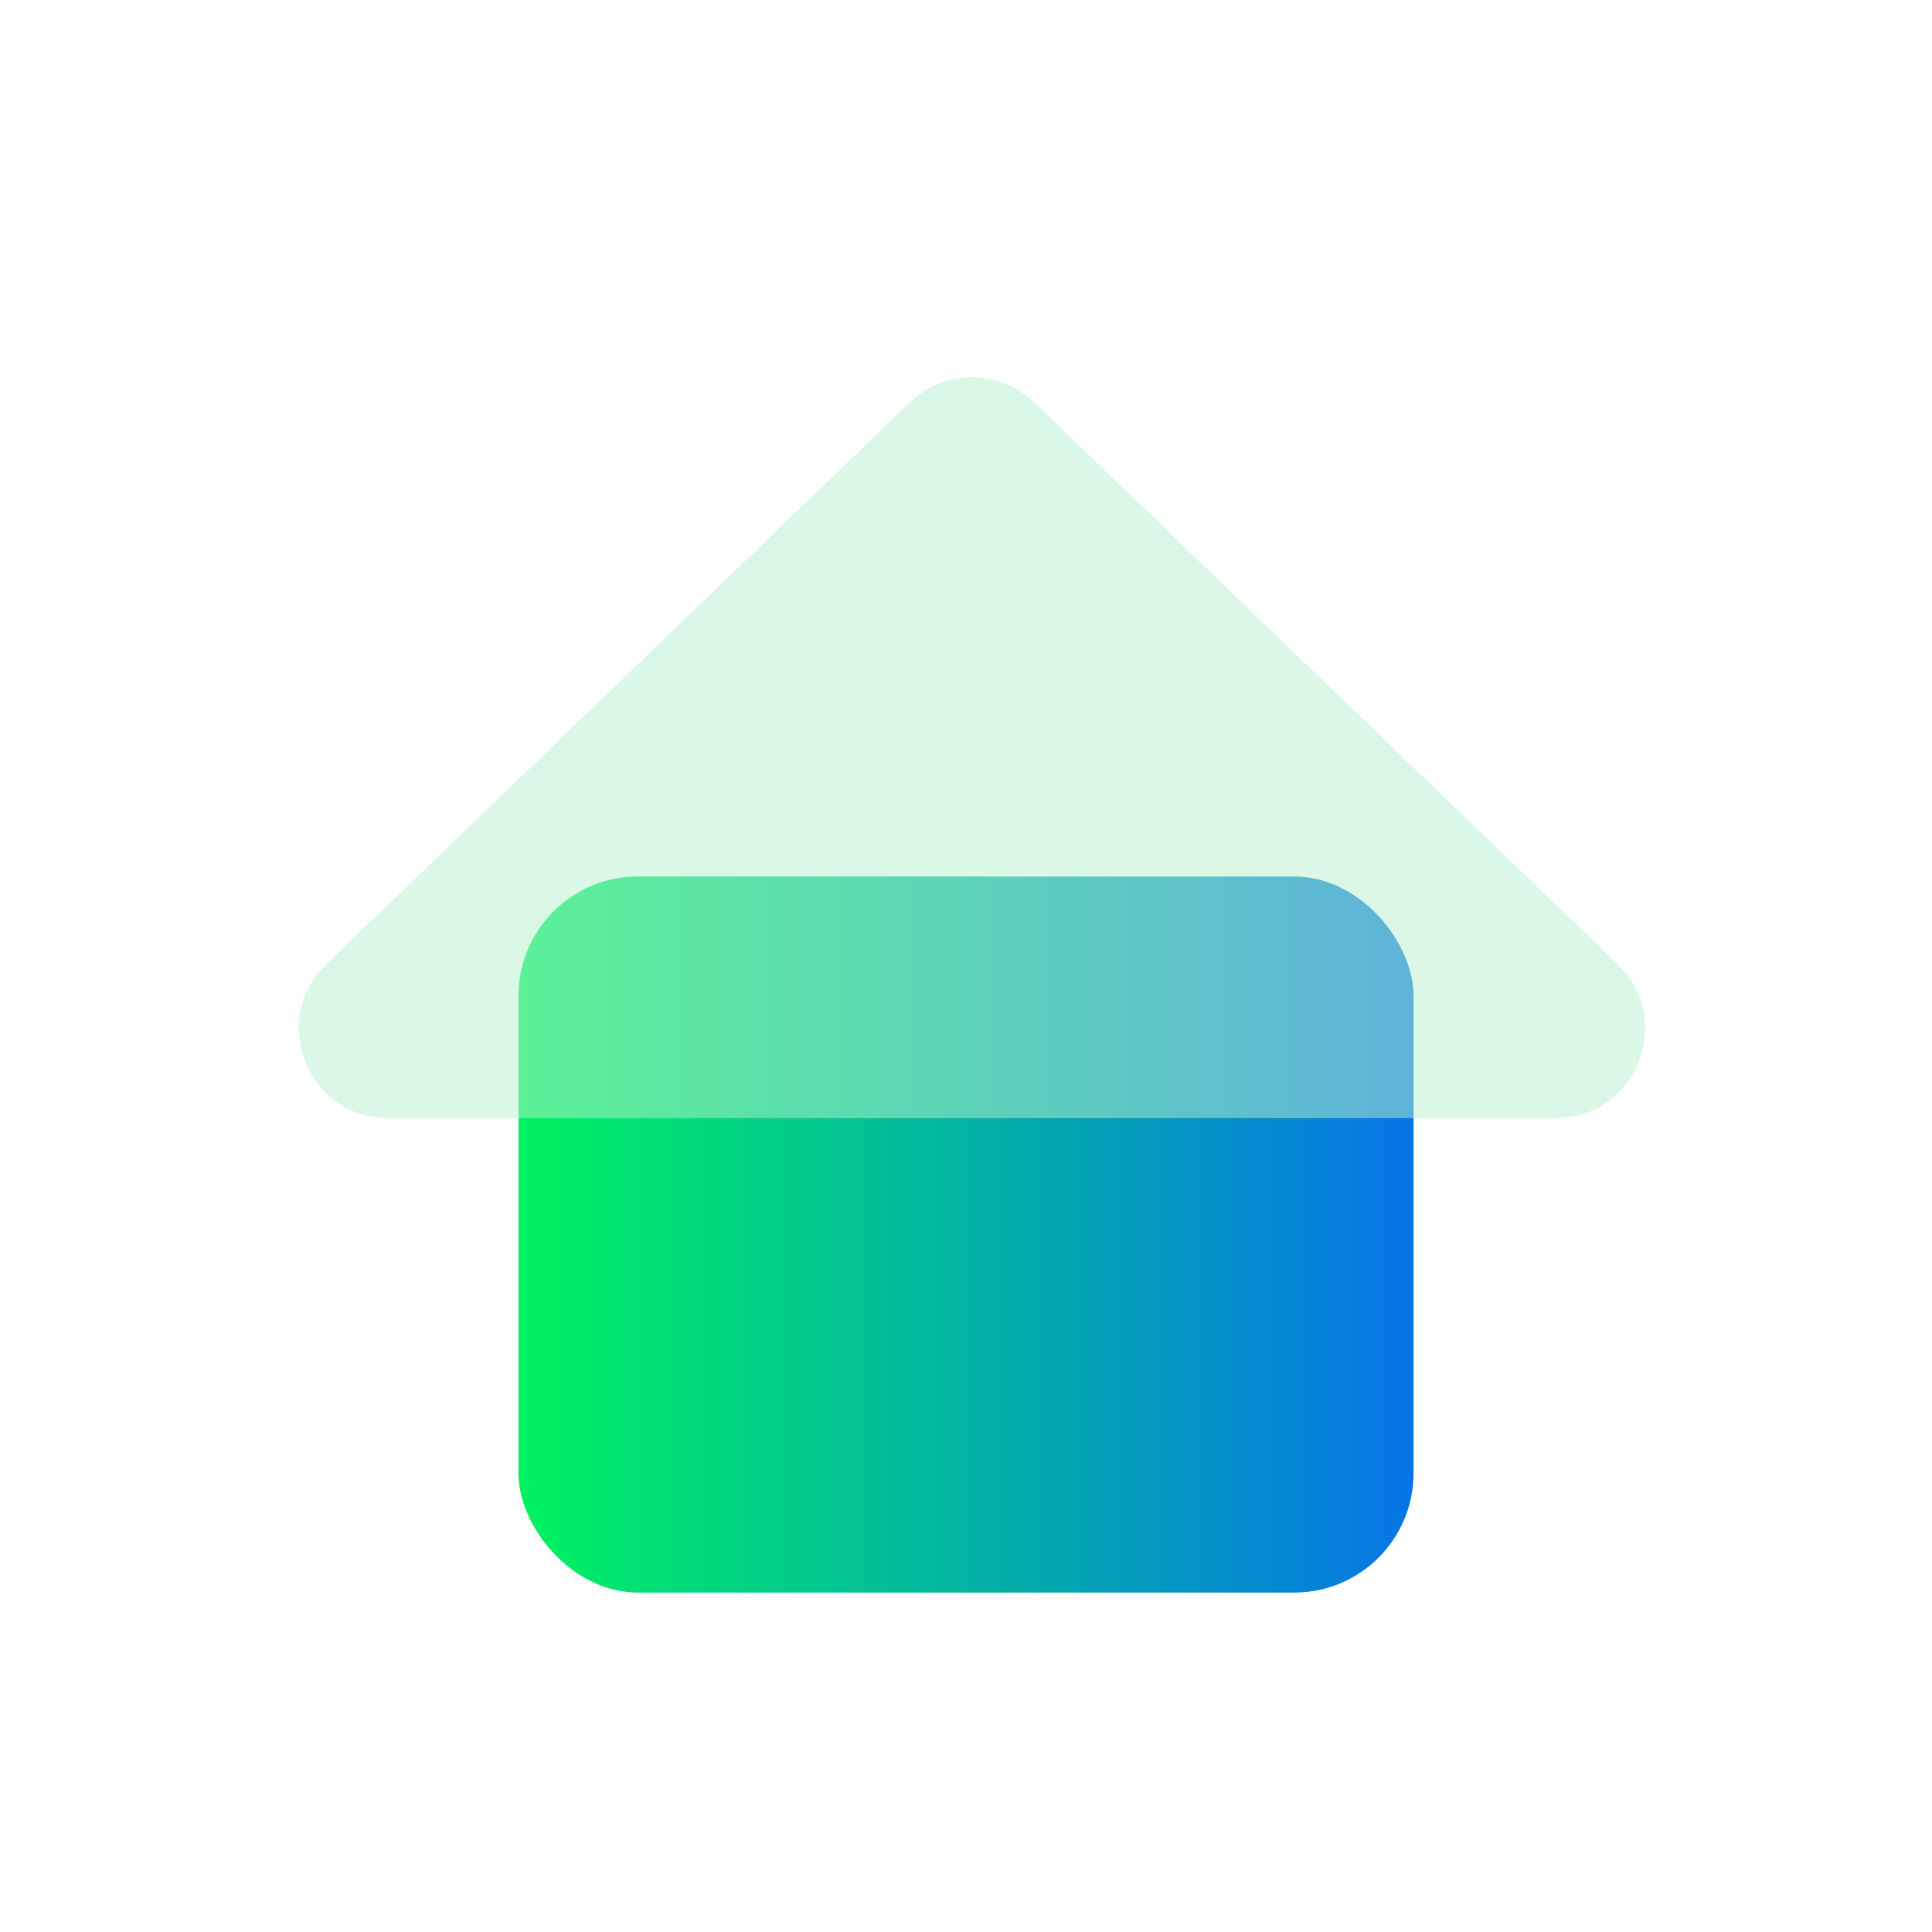
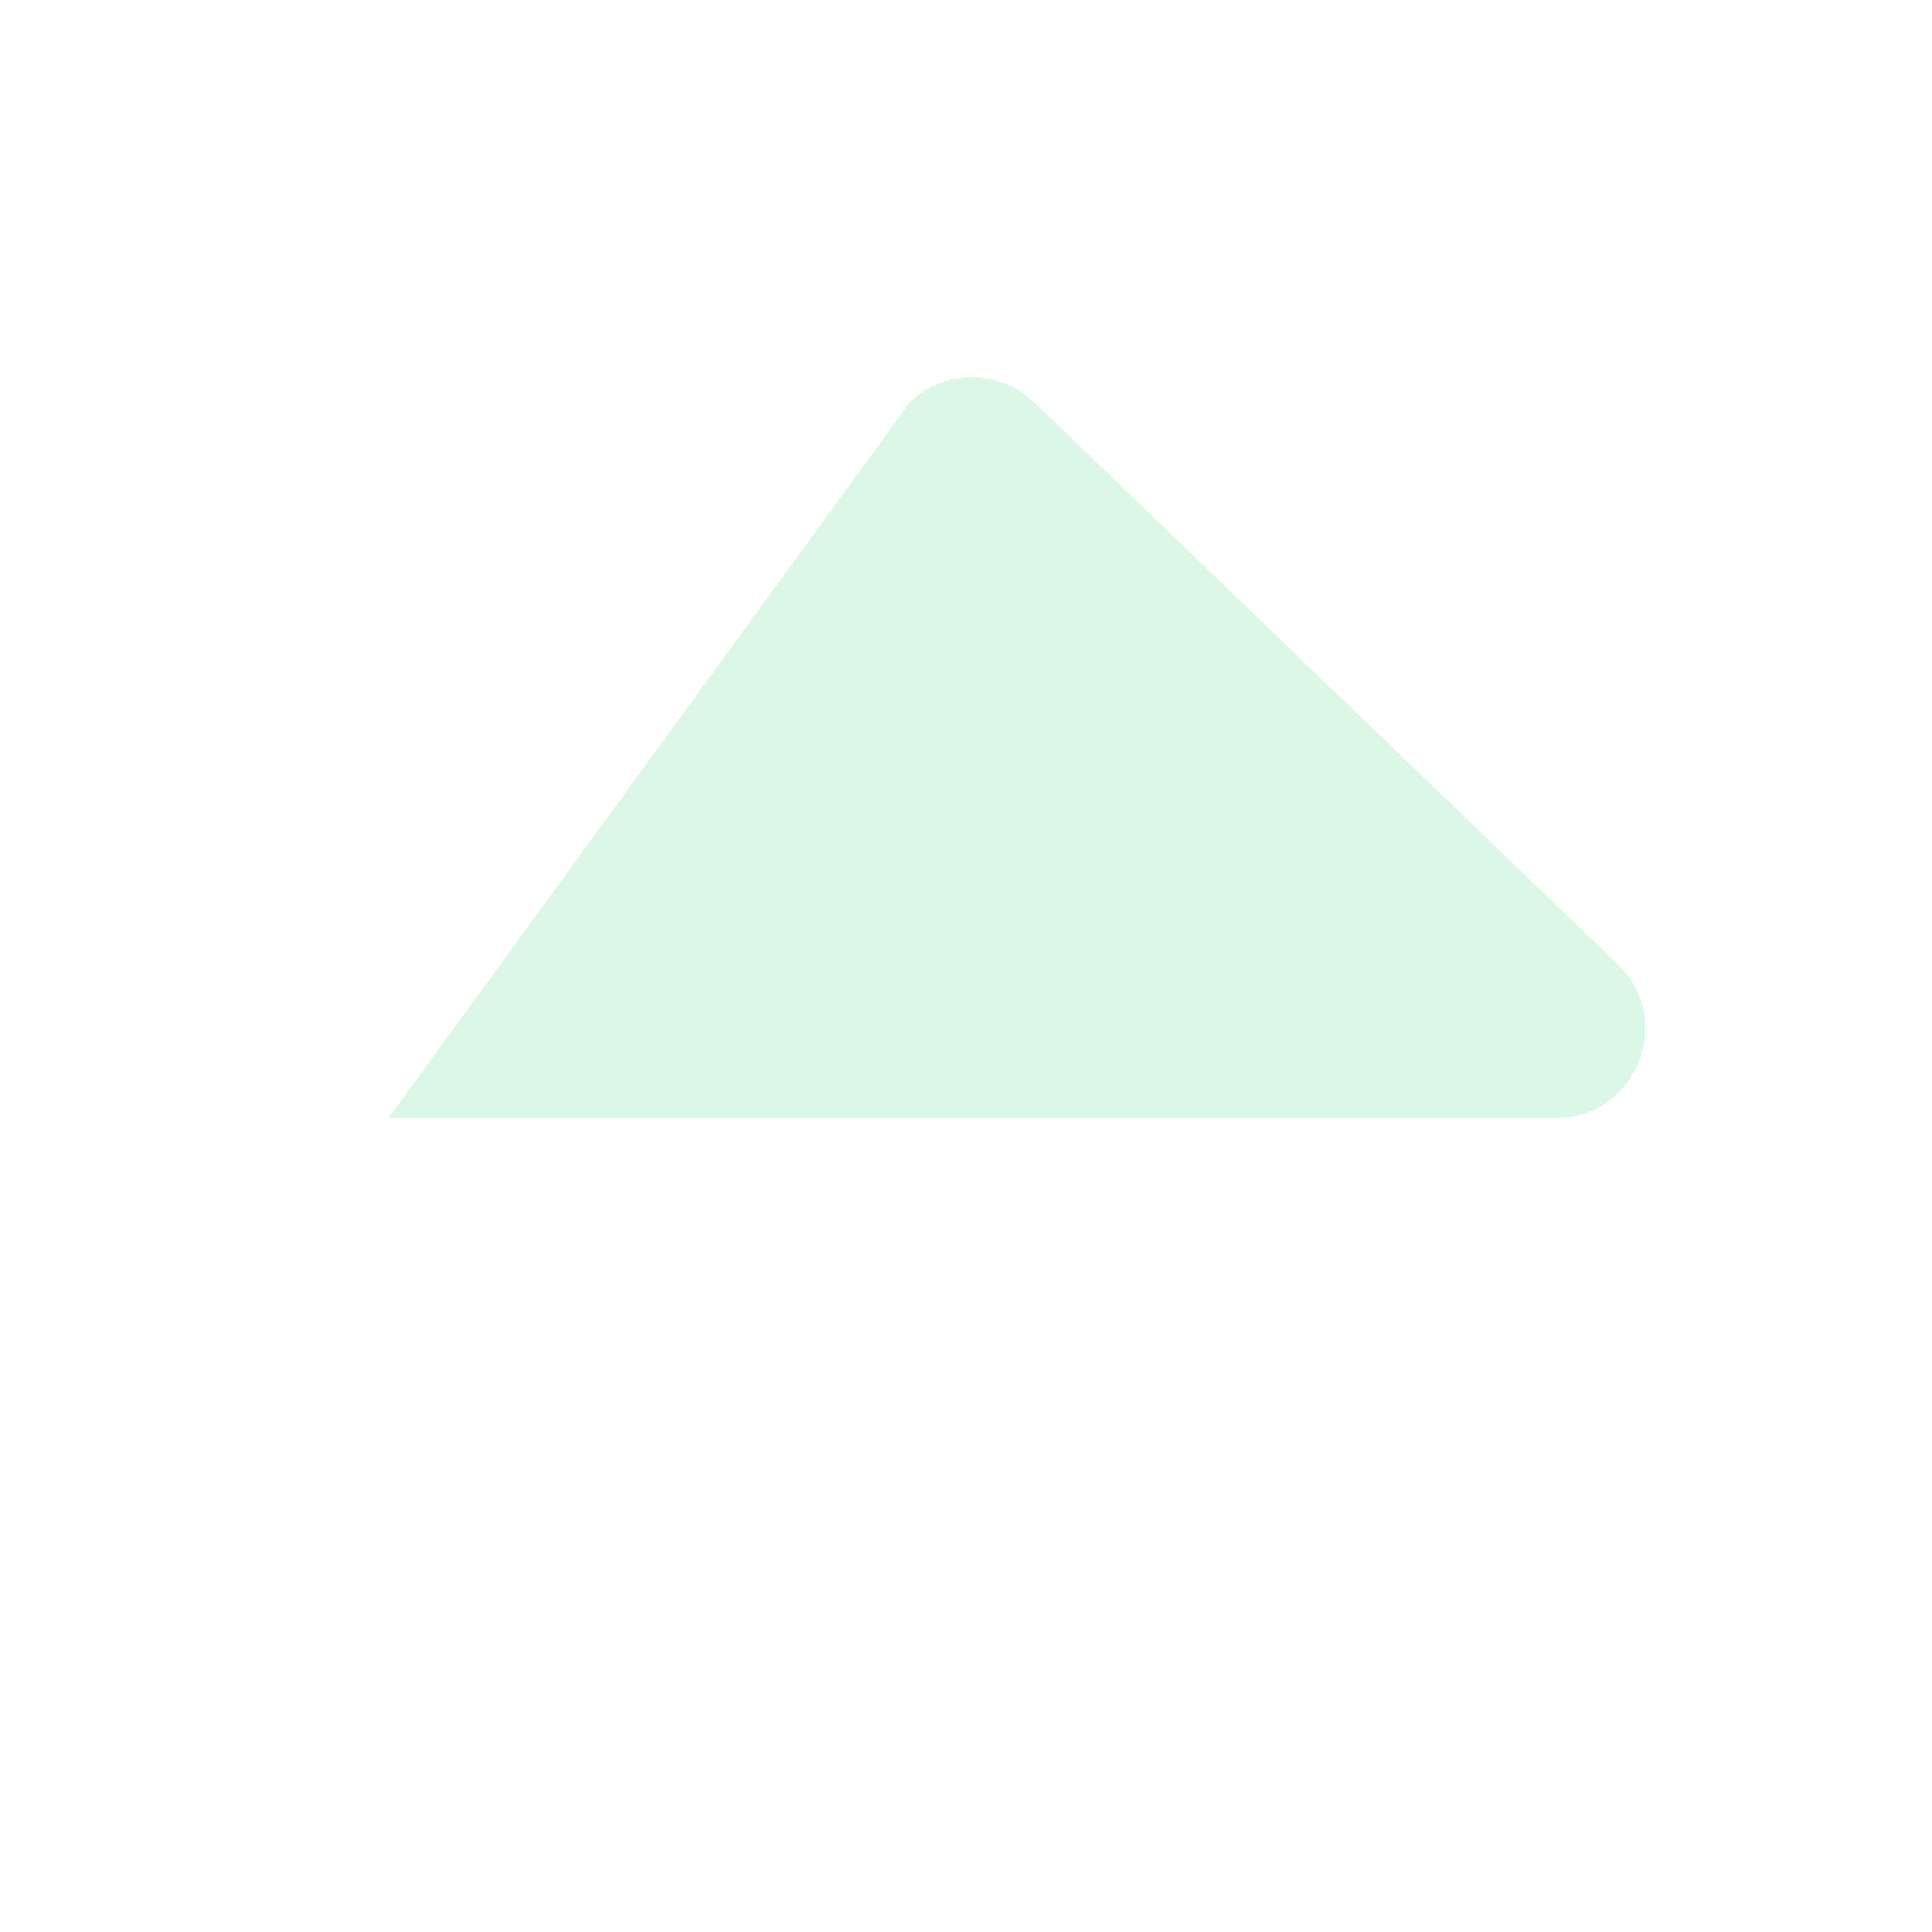
<svg xmlns="http://www.w3.org/2000/svg" width="86" height="86" viewBox="0 0 86 86" fill="none">
-   <rect x="23.078" y="39.016" width="39.844" height="31.875" rx="5.312" fill="url(#paint0_linear_3375_339)" />
  <g filter="url(#filter0_bi_3375_339)">
-     <path d="M40.236 17.771C41.779 16.285 44.221 16.285 45.764 17.771L71.741 42.786C74.325 45.274 72.564 49.641 68.978 49.641H17.022C13.436 49.641 11.675 45.274 14.259 42.786L40.236 17.771Z" fill="#B8F2CF" fill-opacity="0.5" />
+     <path d="M40.236 17.771C41.779 16.285 44.221 16.285 45.764 17.771L71.741 42.786C74.325 45.274 72.564 49.641 68.978 49.641H17.022L40.236 17.771Z" fill="#B8F2CF" fill-opacity="0.5" />
  </g>
  <defs>
    <filter id="filter0_bi_3375_339" x="7.718" y="11.344" width="70.565" height="43.609" filterUnits="userSpaceOnUse" color-interpolation-filters="sRGB">
      <feFlood flood-opacity="0" result="BackgroundImageFix" />
      <feGaussianBlur in="BackgroundImageFix" stdDeviation="2.656" />
      <feComposite in2="SourceAlpha" operator="in" result="effect1_backgroundBlur_3375_339" />
      <feBlend mode="normal" in="SourceGraphic" in2="effect1_backgroundBlur_3375_339" result="shape" />
      <feColorMatrix in="SourceAlpha" type="matrix" values="0 0 0 0 0 0 0 0 0 0 0 0 0 0 0 0 0 0 127 0" result="hardAlpha" />
      <feOffset dx="0.266" dy="0.133" />
      <feGaussianBlur stdDeviation="0.664" />
      <feComposite in2="hardAlpha" operator="arithmetic" k2="-1" k3="1" />
      <feColorMatrix type="matrix" values="0 0 0 0 1 0 0 0 0 1 0 0 0 0 1 0 0 0 0.6 0" />
      <feBlend mode="normal" in2="shape" result="effect2_innerShadow_3375_339" />
    </filter>
    <linearGradient id="paint0_linear_3375_339" x1="23.078" y1="54.953" x2="62.922" y2="54.953" gradientUnits="userSpaceOnUse">
      <stop stop-color="#00F260" />
      <stop offset="1" stop-color="#0575E6" />
    </linearGradient>
  </defs>
</svg>